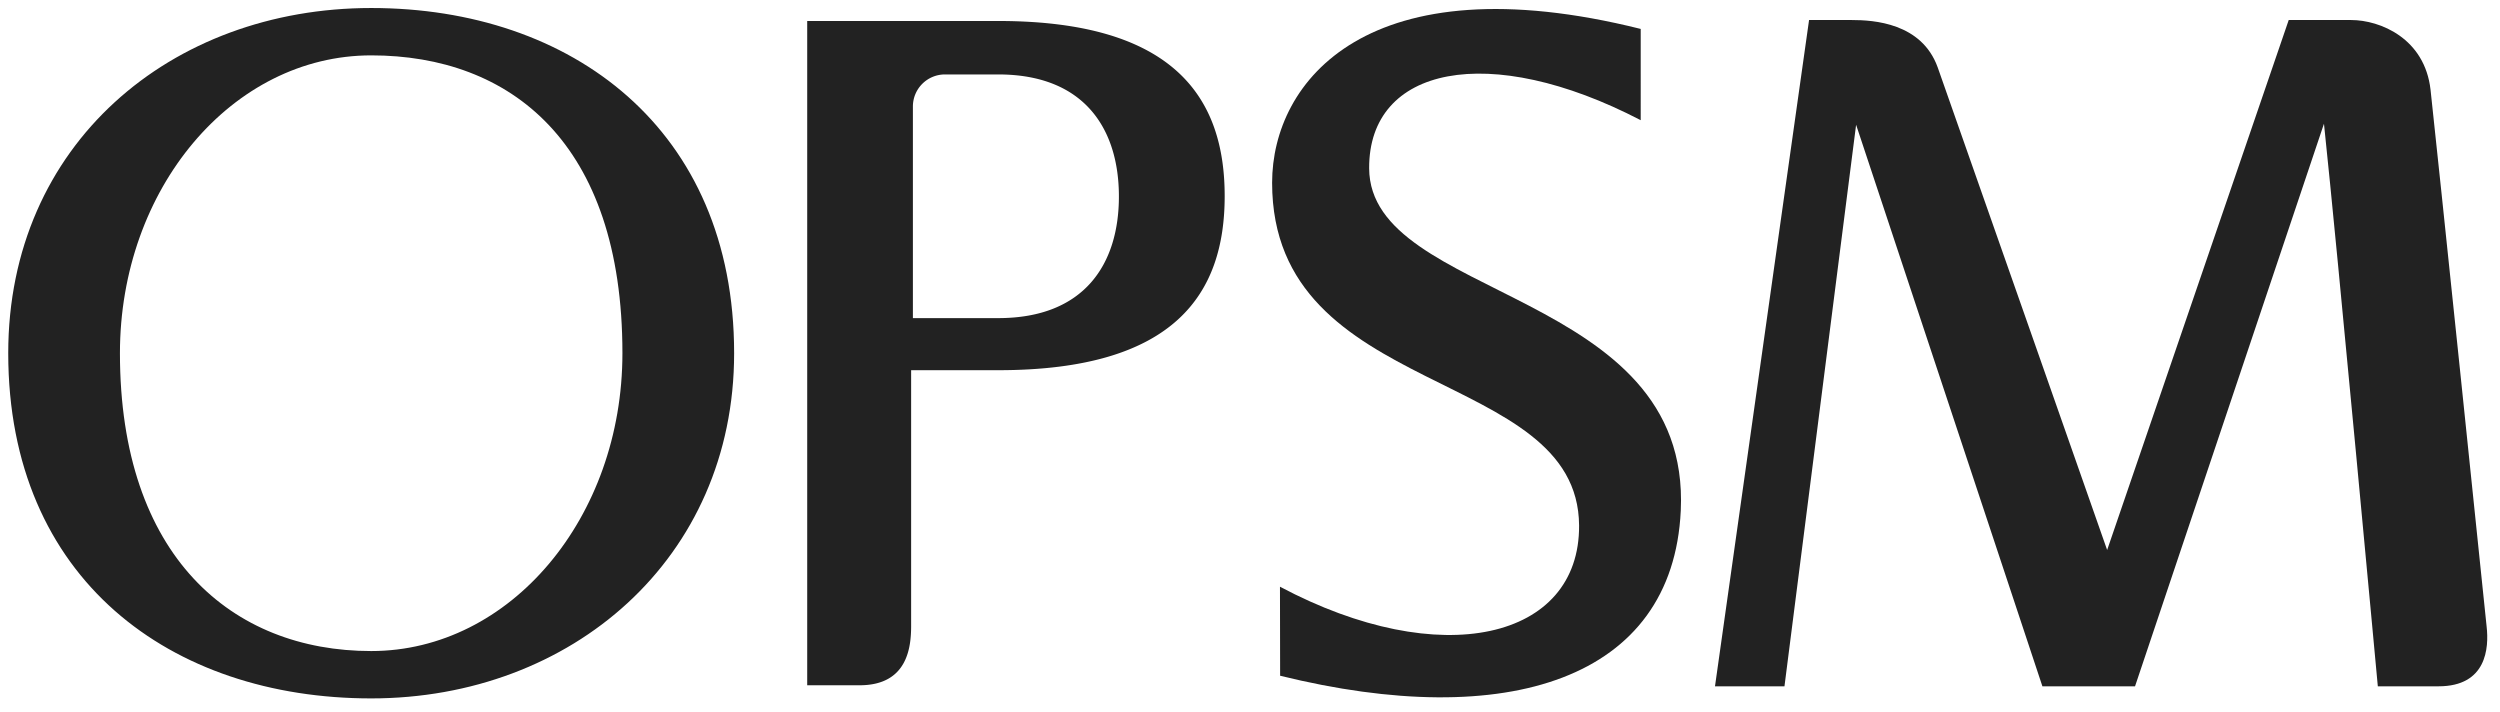
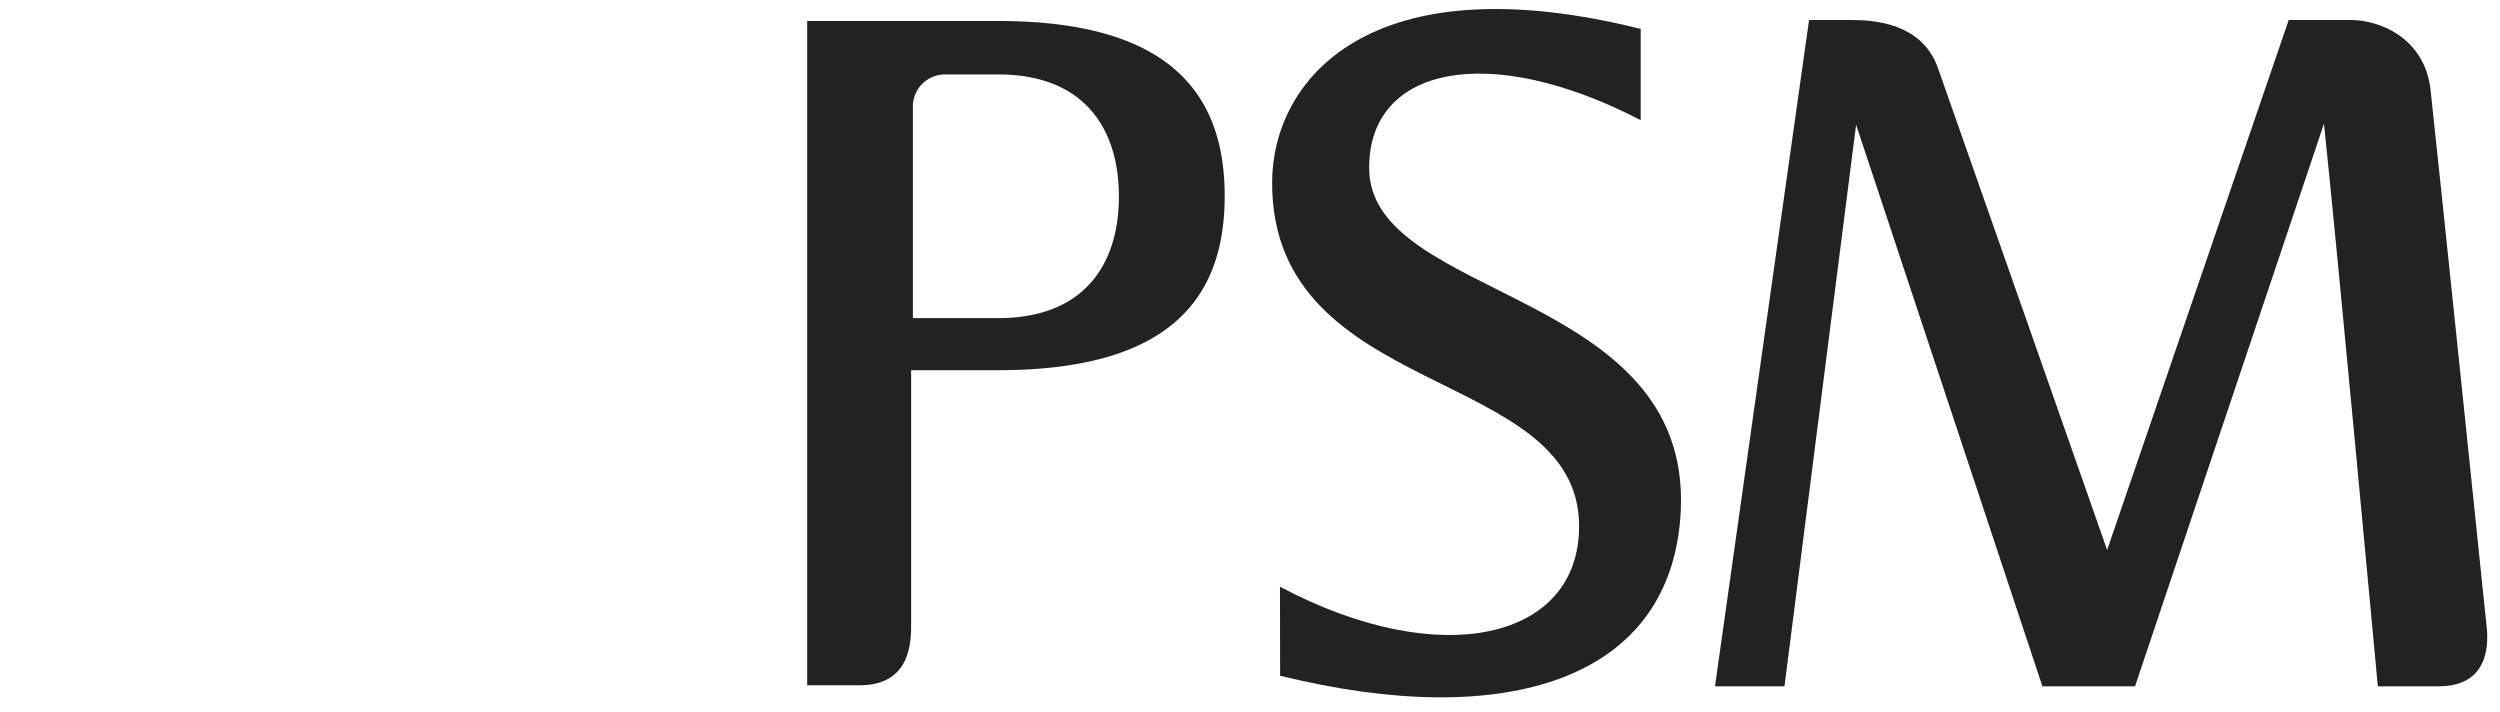
<svg xmlns="http://www.w3.org/2000/svg" id="Layer_1" data-name="Layer 1" width="110.05mm" height="31.34mm" viewBox="0 0 311.94 88.85">
  <defs>
    <style>
      .cls-1 {
        fill: #222;
      }
    </style>
  </defs>
  <path class="cls-1" d="M159.71,73.22c20.07,10.67,37.42,6.59,37.33-7.64-.12-19.92-38.31-15.6-38.31-42.77,0-12.72,12-27.69,46-19.2V15C185.77,5.14,170.78,8.28,170.84,21c.06,16.51,40.2,15,38.89,42.73-1,21.1-21.71,27.58-50,20.6Z" />
  <path class="cls-1" d="M262.94,68.64S244.39,15.76,241.79,8.4c-2-5.54-8-5.9-10.71-5.9h-5.34L214,85.65h8.67l8.94-70.08,23.25,70.08h11.56L290,15.44c1.7,16,6.72,70.21,6.72,70.21h7.58c6,0,6.3-4.79,6-7.44-.18-1.87-6.28-60.57-7-67S297,2.5,293.39,2.5H285.6Z" />
  <path class="cls-1" d="M100.71,85.53V2.62h23.84c22.18,0,28.26,9.78,28.26,21.85S146.73,46.2,124.55,46.2H113.68s0,30.92,0,31.91c0,2.67-.45,7.41-6.43,7.41h-6.54M113.9,39.7h10.65c10.8,0,15.06-6.8,15.06-15.18S135.35,9.29,124.55,9.29h-6.7a4,4,0,0,0-3.95,4Z" />
-   <path class="cls-1" d="M46.3,87.16C21.33,87.16,1,72.33,1,44.08,1,18,21.33,1,46.3,1S91.59,16.06,91.59,44.08C91.59,69.74,71.27,87.16,46.3,87.16ZM77.65,44.08c0-26.32-14-37.17-31.35-37.17S14.94,23.55,14.94,44.08c0,25.37,14,37.17,31.36,37.17S77.65,64.6,77.65,44.08Z" />
</svg>